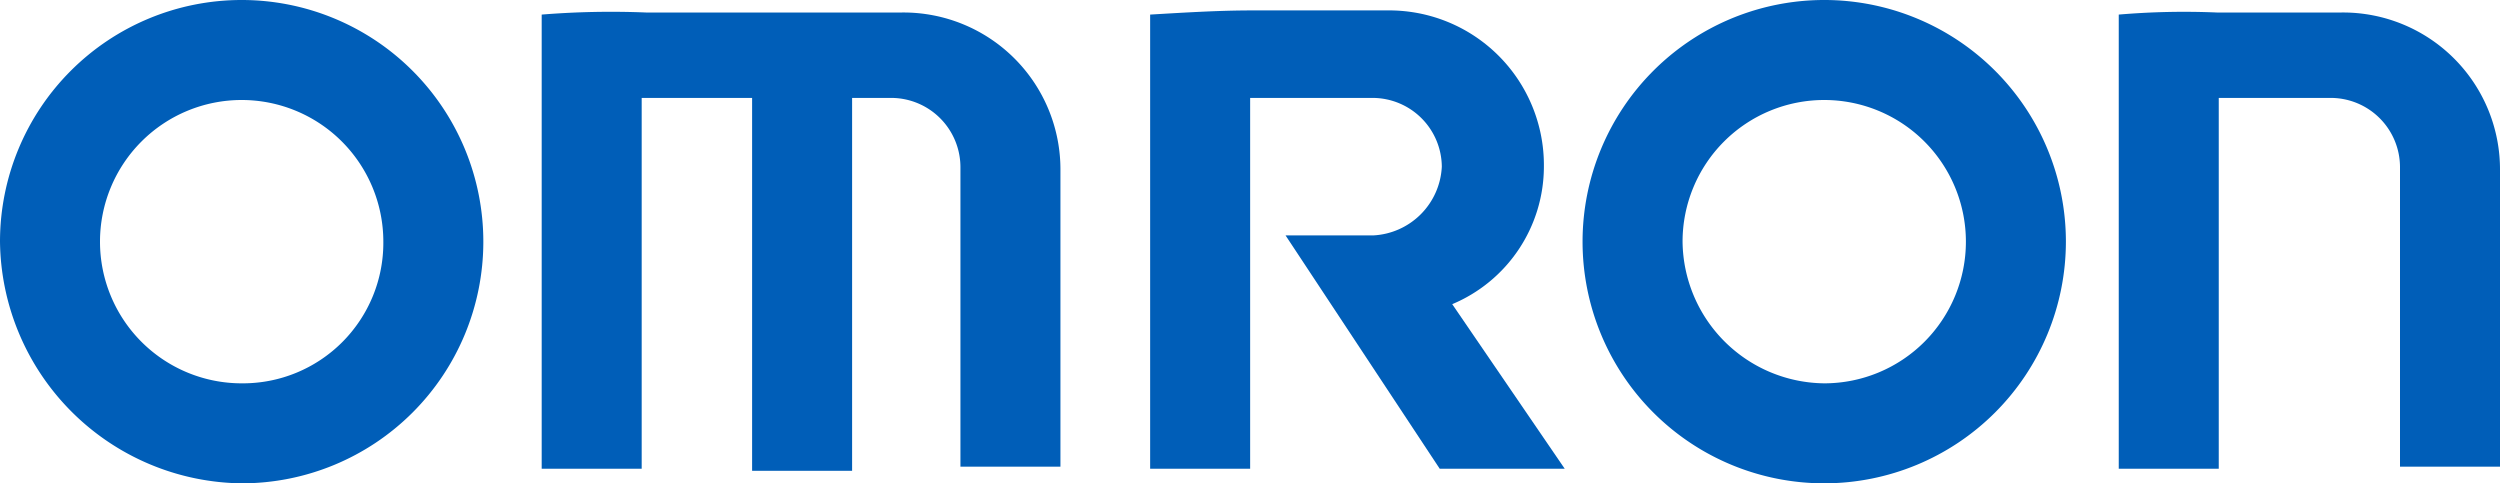
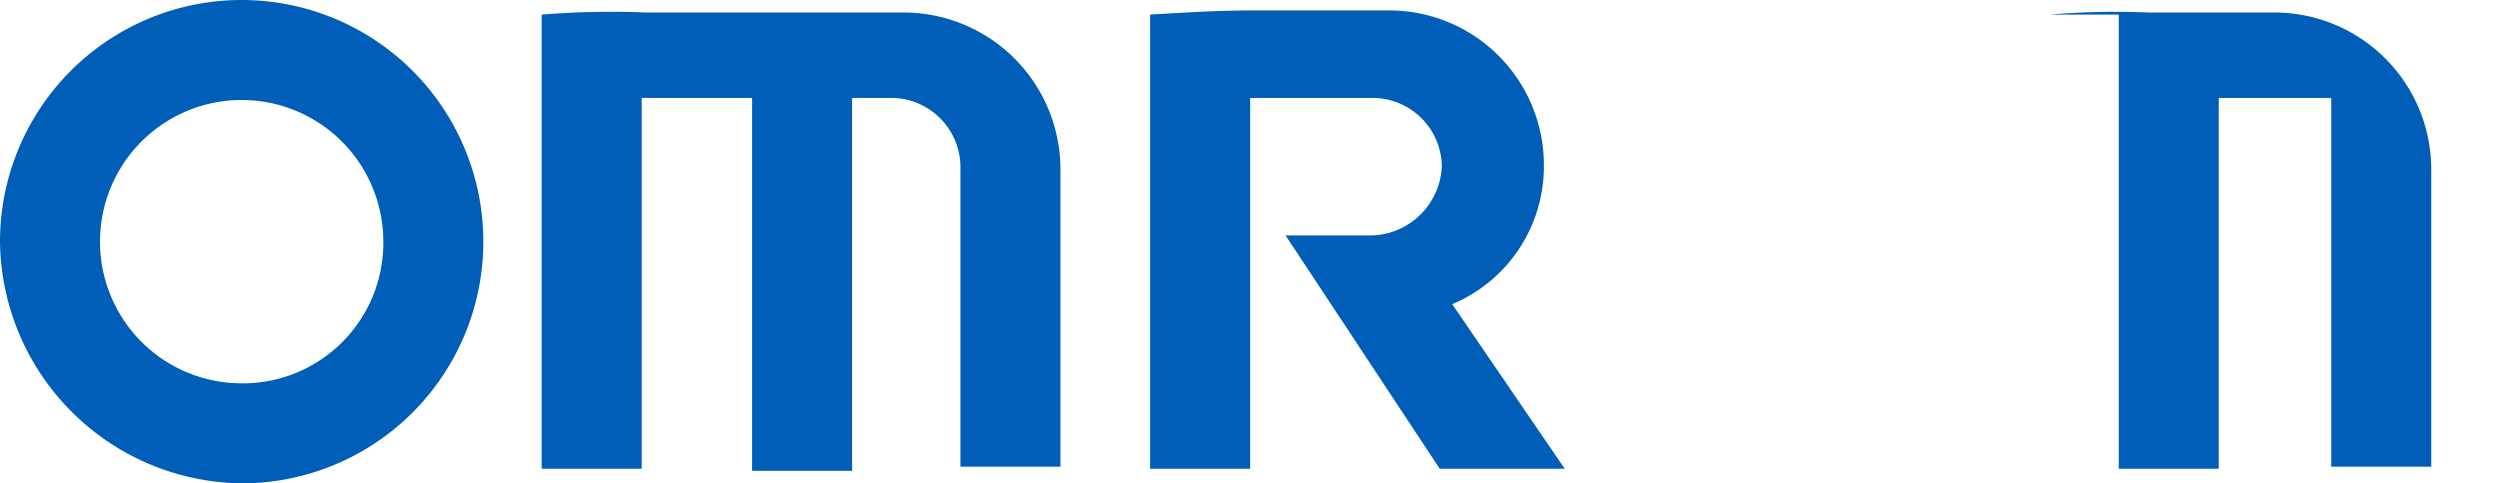
<svg xmlns="http://www.w3.org/2000/svg" width="120" height="23.2" viewBox="0 0 120 23.2">
  <defs>
    <style>.a{fill:#005eb8;}</style>
  </defs>
  <path class="a" d="M12.1 19.3a6.8 6.8.0 116.8-6.8 6.743 6.743.0 01-6.8 6.8m0 4.8A11.6 11.6.0 10.5 12.5 11.739 11.739.0 0012.1 24.1" transform="translate(-0.5 -0.9)" />
-   <path class="a" d="M87.2 24.1A11.6 11.6.0 1198.8 12.5 11.608 11.608.0 0187.2 24.1m0-4.8a6.8 6.8.0 10-6.8-6.8 6.872 6.872.0 006.8 6.8" transform="translate(0.363 -0.9)" />
  <g transform="translate(26.001 0.559)">
    <path class="a" d="M26.2 1.6V23.4H31V5.6h5.3V23.5h4.8V5.6H43a3.328 3.328.0 013.3 3.3V23.3h4.8V9.1a7.534 7.534.0 00-7.6-7.6H31.2a41.308 41.308.0 00-5 .1z" transform="translate(-26.2 -1.459)" />
  </g>
  <g transform="translate(101.7 0.559)">
-     <path class="a" d="M101.1 1.6V23.4h4.8V5.6h5.4a3.328 3.328.0 013.3 3.3V23.3h4.8V9.1a7.534 7.534.0 00-7.6-7.6h-6a36.879 36.879.0 00-4.7.1z" transform="translate(-101.1 -1.459)" />
+     <path class="a" d="M101.1 1.6V23.4h4.8V5.6h5.4V23.3h4.8V9.1a7.534 7.534.0 00-7.6-7.6h-6a36.879 36.879.0 00-4.7.1z" transform="translate(-101.1 -1.459)" />
  </g>
  <g transform="translate(55.207 0.5)">
    <path class="a" d="M55.1 1.6V23.4h4.8V5.6h5.9a3.328 3.328.0 013.3 3.3 3.471 3.471.0 01-3.3 3.3H61.6L69 23.4h6l-5.4-7.9A7.17 7.17.0 0074 8.9a7.427 7.427.0 00-7.5-7.5H60C58.4 1.4 56.8 1.5 55.1 1.6z" transform="translate(-55.1 -1.4)" />
  </g>
</svg>